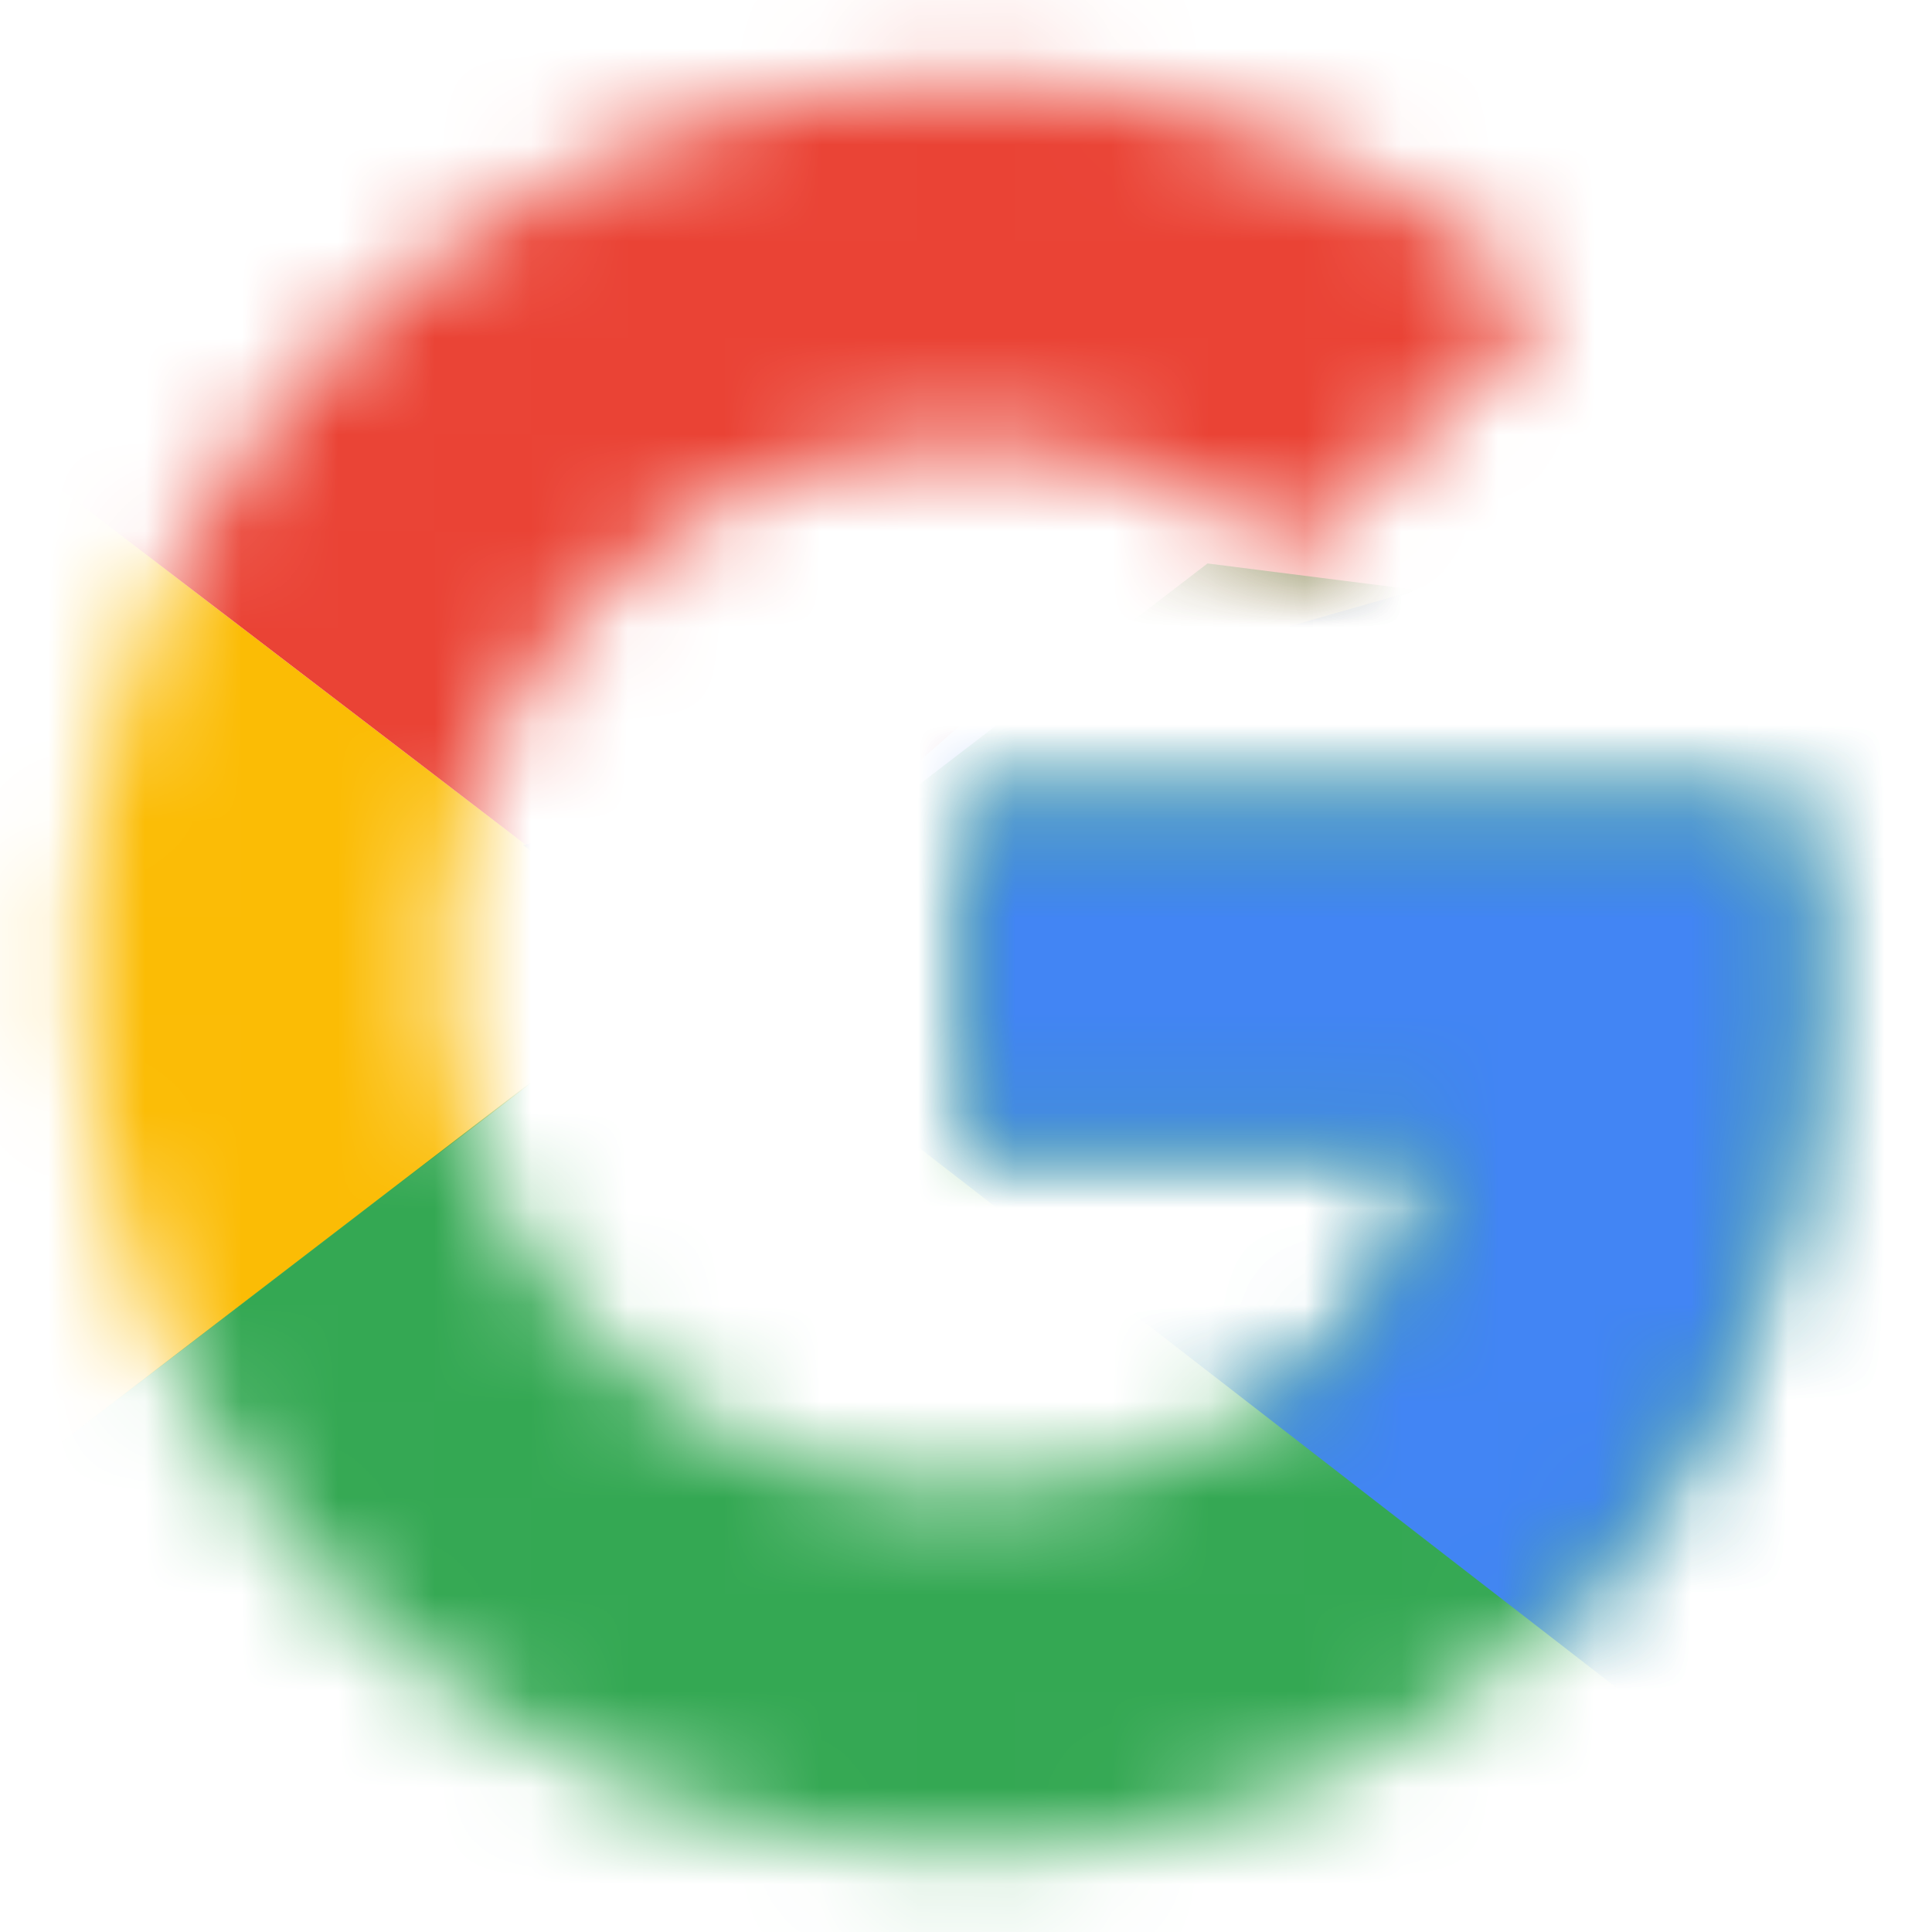
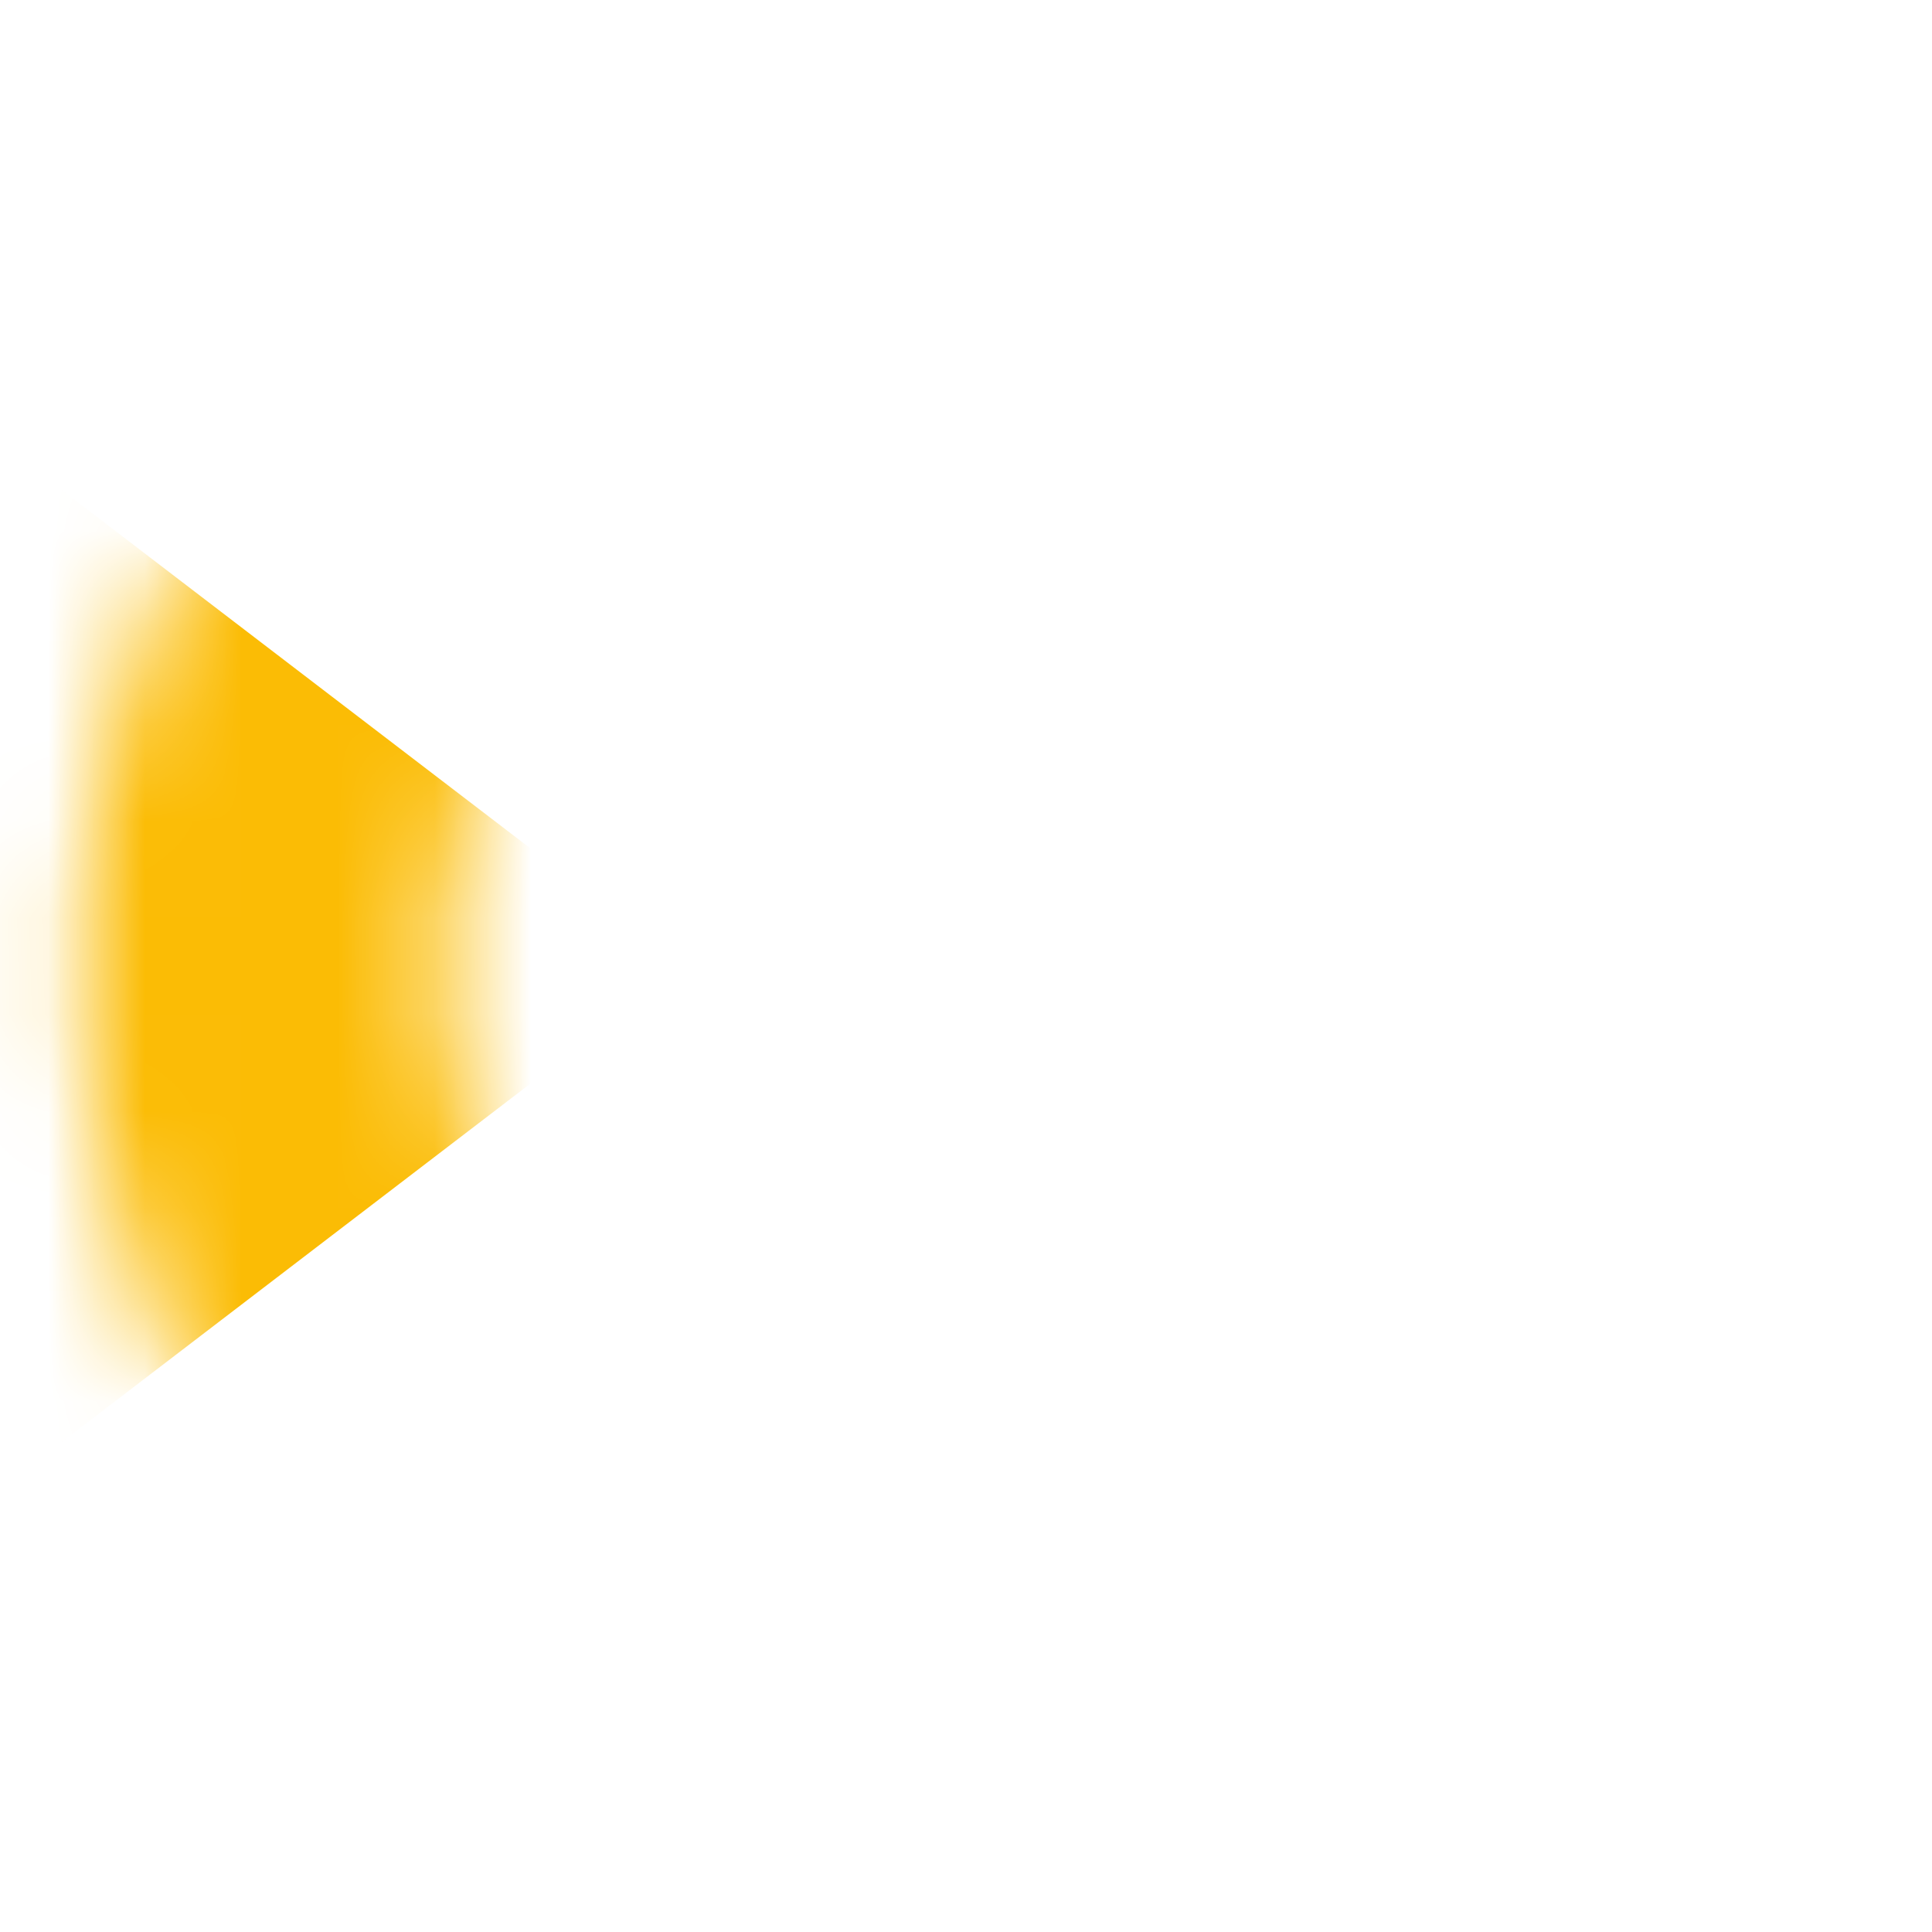
<svg xmlns="http://www.w3.org/2000/svg" width="20" height="20" viewBox="0 0 20 20" fill="none">
  <mask id="mask0_121_2159" style="mask-type:luminance" maskUnits="userSpaceOnUse" x="0" y="0" width="19" height="20">
    <path d="M18.542 8.333H10V11.875H14.917C14.459 14.125 12.542 15.417 10 15.417C7 15.417 4.583 13 4.583 10C4.583 7 7 4.583 10 4.583C11.292 4.583 12.459 5.042 13.375 5.792L16.042 3.125C14.417 1.708 12.334 0.833 10 0.833C4.917 0.833 0.833 4.917 0.833 10C0.833 15.083 4.917 19.167 10 19.167C14.584 19.167 18.75 15.833 18.75 10C18.75 9.458 18.667 8.875 18.542 8.333Z" fill="white" />
  </mask>
  <g mask="url(#mask0_121_2159)">
    <path d="M0 15.417V4.583L7.083 10L0 15.417Z" fill="#FBBC05" />
  </g>
  <mask id="mask1_121_2159" style="mask-type:luminance" maskUnits="userSpaceOnUse" x="0" y="0" width="19" height="20">
-     <path d="M18.542 8.333H10V11.875H14.917C14.459 14.125 12.542 15.417 10 15.417C7 15.417 4.583 13 4.583 10C4.583 7 7 4.583 10 4.583C11.292 4.583 12.459 5.042 13.375 5.792L16.042 3.125C14.417 1.708 12.334 0.833 10 0.833C4.917 0.833 0.833 4.917 0.833 10C0.833 15.083 4.917 19.167 10 19.167C14.584 19.167 18.75 15.833 18.75 10C18.75 9.458 18.667 8.875 18.542 8.333Z" fill="white" />
-   </mask>
+     </mask>
  <g mask="url(#mask1_121_2159)">
    <path d="M0 4.583L7.083 10L10 7.458L20 5.833V0H0V4.583Z" fill="#EA4335" />
  </g>
  <mask id="mask2_121_2159" style="mask-type:luminance" maskUnits="userSpaceOnUse" x="0" y="0" width="19" height="20">
-     <path d="M18.542 8.333H10V11.875H14.917C14.459 14.125 12.542 15.417 10 15.417C7 15.417 4.583 13 4.583 10C4.583 7 7 4.583 10 4.583C11.292 4.583 12.459 5.042 13.375 5.792L16.042 3.125C14.417 1.708 12.334 0.833 10 0.833C4.917 0.833 0.833 4.917 0.833 10C0.833 15.083 4.917 19.167 10 19.167C14.584 19.167 18.75 15.833 18.75 10C18.75 9.458 18.667 8.875 18.542 8.333Z" fill="white" />
-   </mask>
+     </mask>
  <g mask="url(#mask2_121_2159)">
-     <path d="M0 15.417L12.5 5.833L15.792 6.25L20 0V20H0V15.417Z" fill="#34A853" />
-   </g>
+     </g>
  <mask id="mask3_121_2159" style="mask-type:luminance" maskUnits="userSpaceOnUse" x="0" y="0" width="19" height="20">
-     <path d="M18.542 8.333H10V11.875H14.917C14.459 14.125 12.542 15.417 10 15.417C7 15.417 4.583 13 4.583 10C4.583 7 7 4.583 10 4.583C11.292 4.583 12.459 5.042 13.375 5.792L16.042 3.125C14.417 1.708 12.334 0.833 10 0.833C4.917 0.833 0.833 4.917 0.833 10C0.833 15.083 4.917 19.167 10 19.167C14.584 19.167 18.75 15.833 18.75 10C18.75 9.458 18.667 8.875 18.542 8.333Z" fill="white" />
-   </mask>
+     </mask>
  <g mask="url(#mask3_121_2159)">
-     <path d="M20 20L7.084 10L5.417 8.75L20 4.583V20Z" fill="#4285F4" />
-   </g>
+     </g>
</svg>